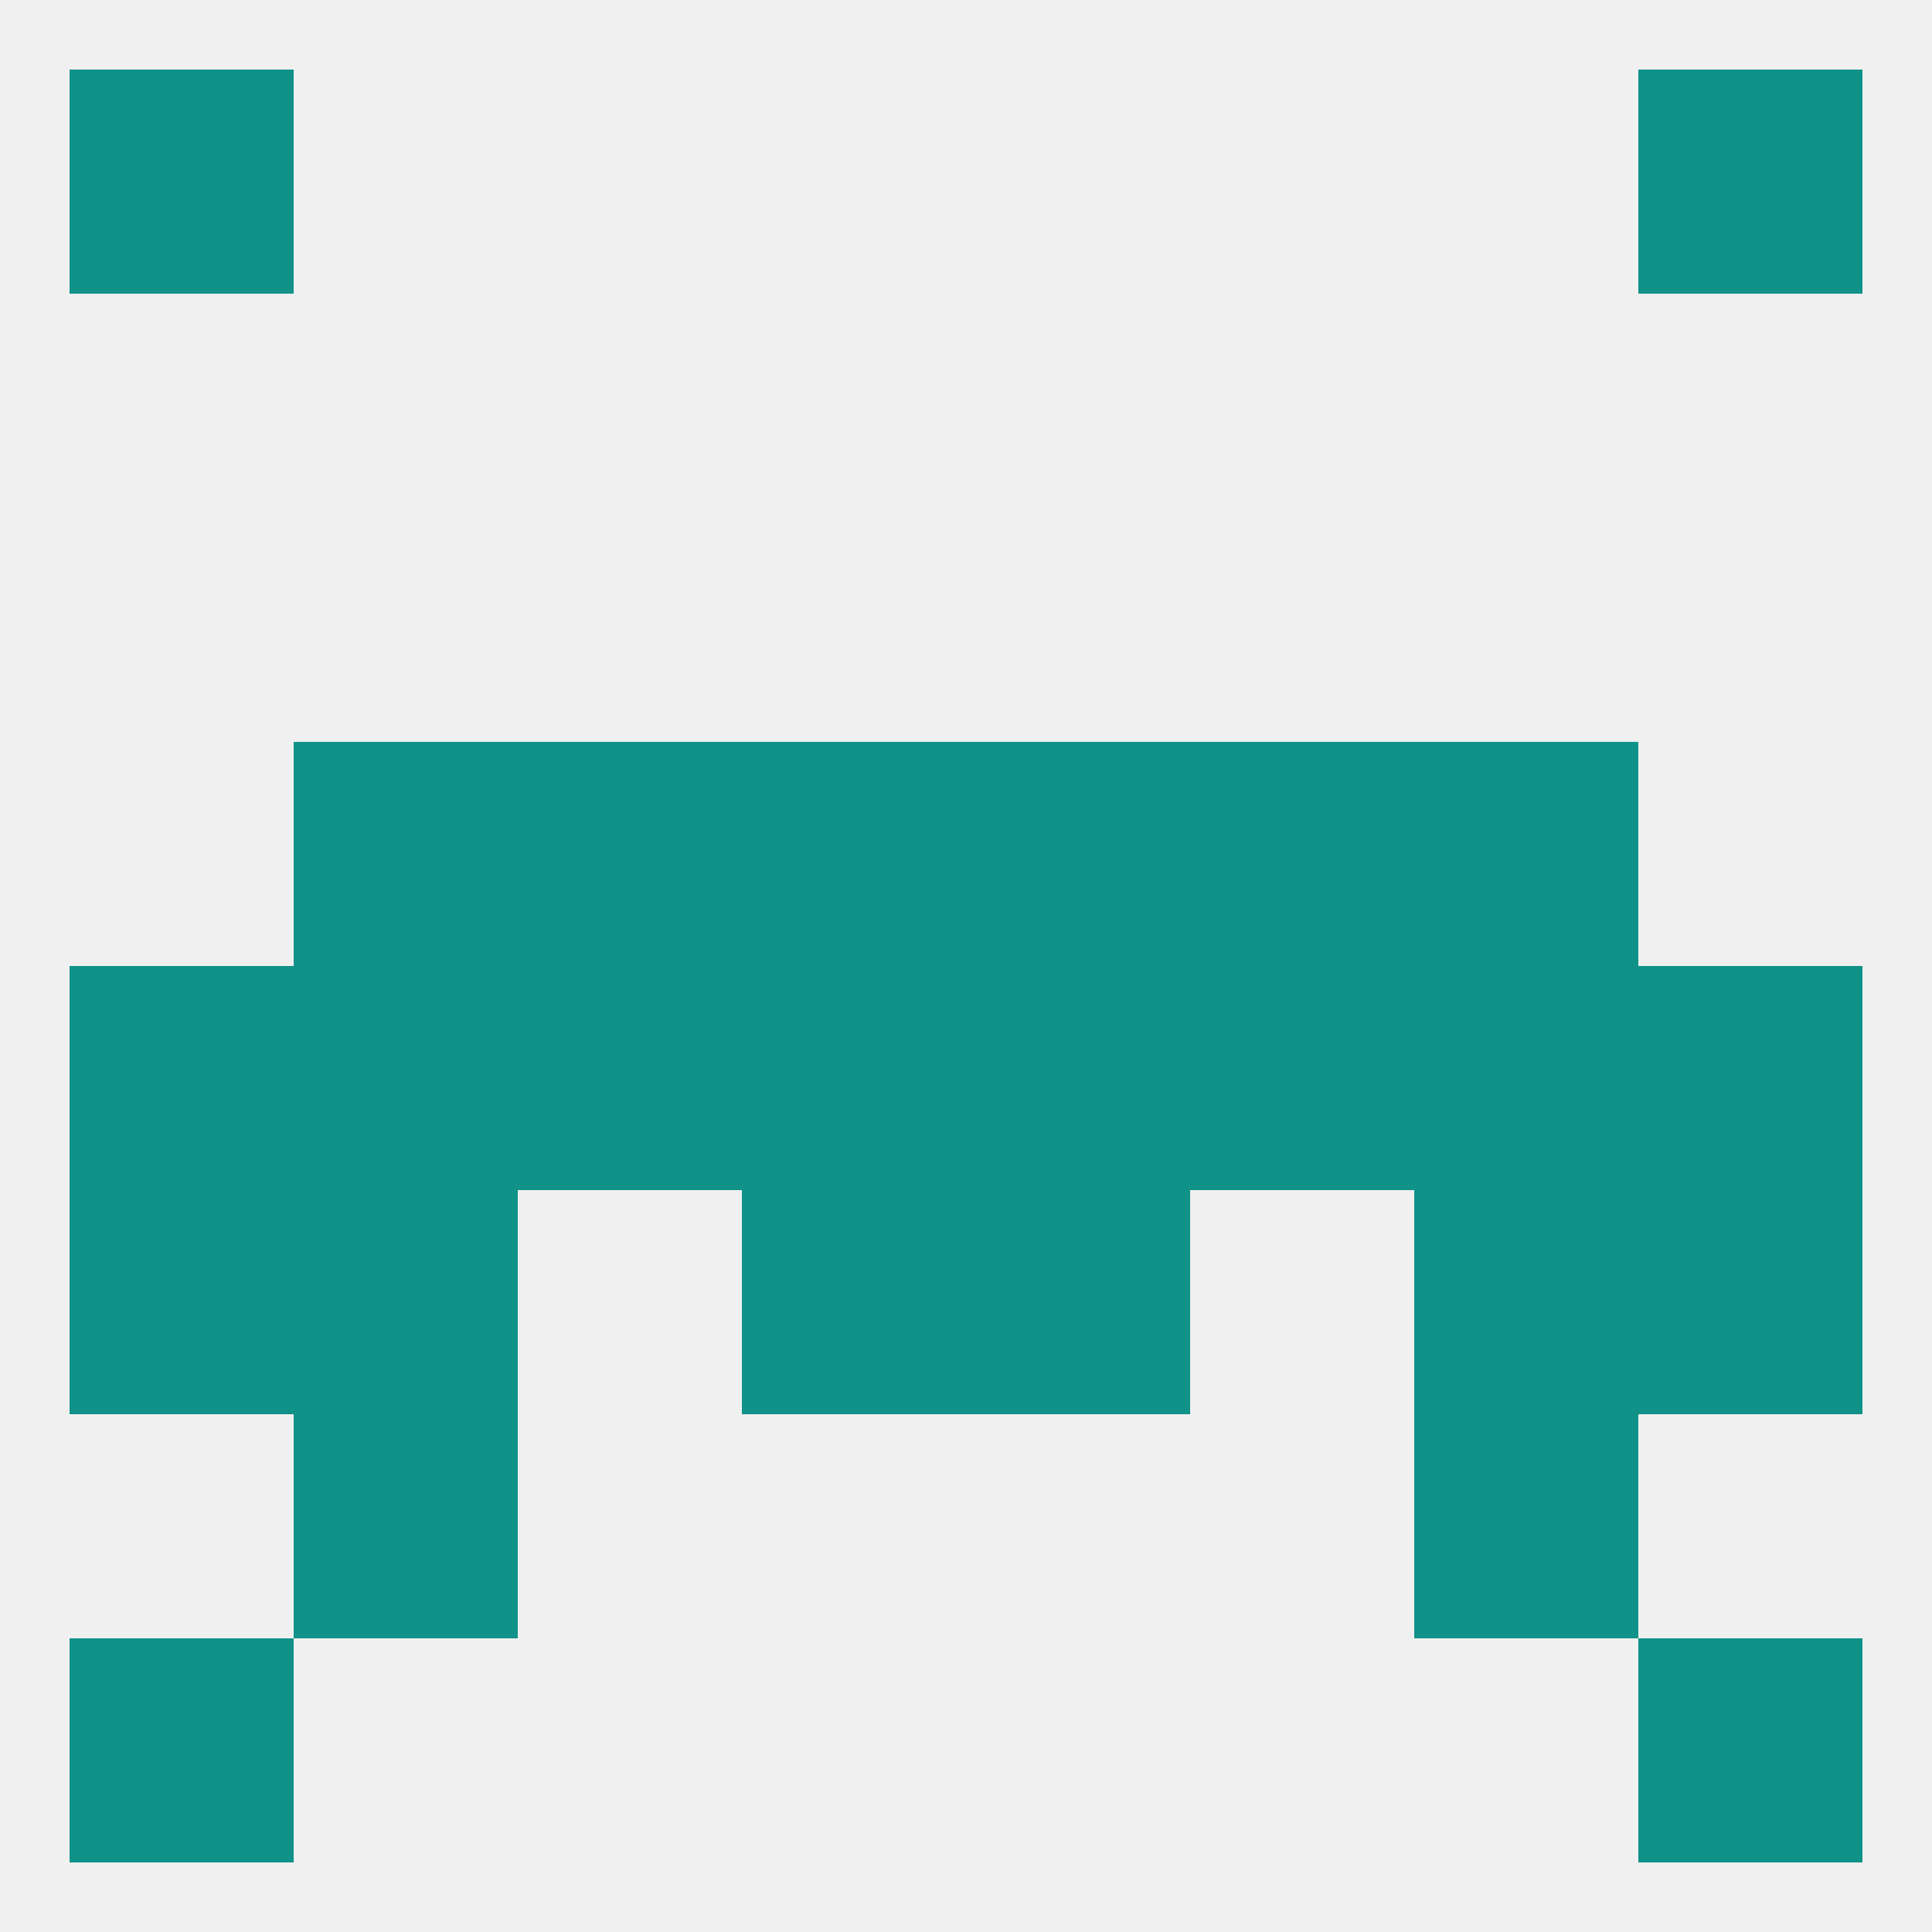
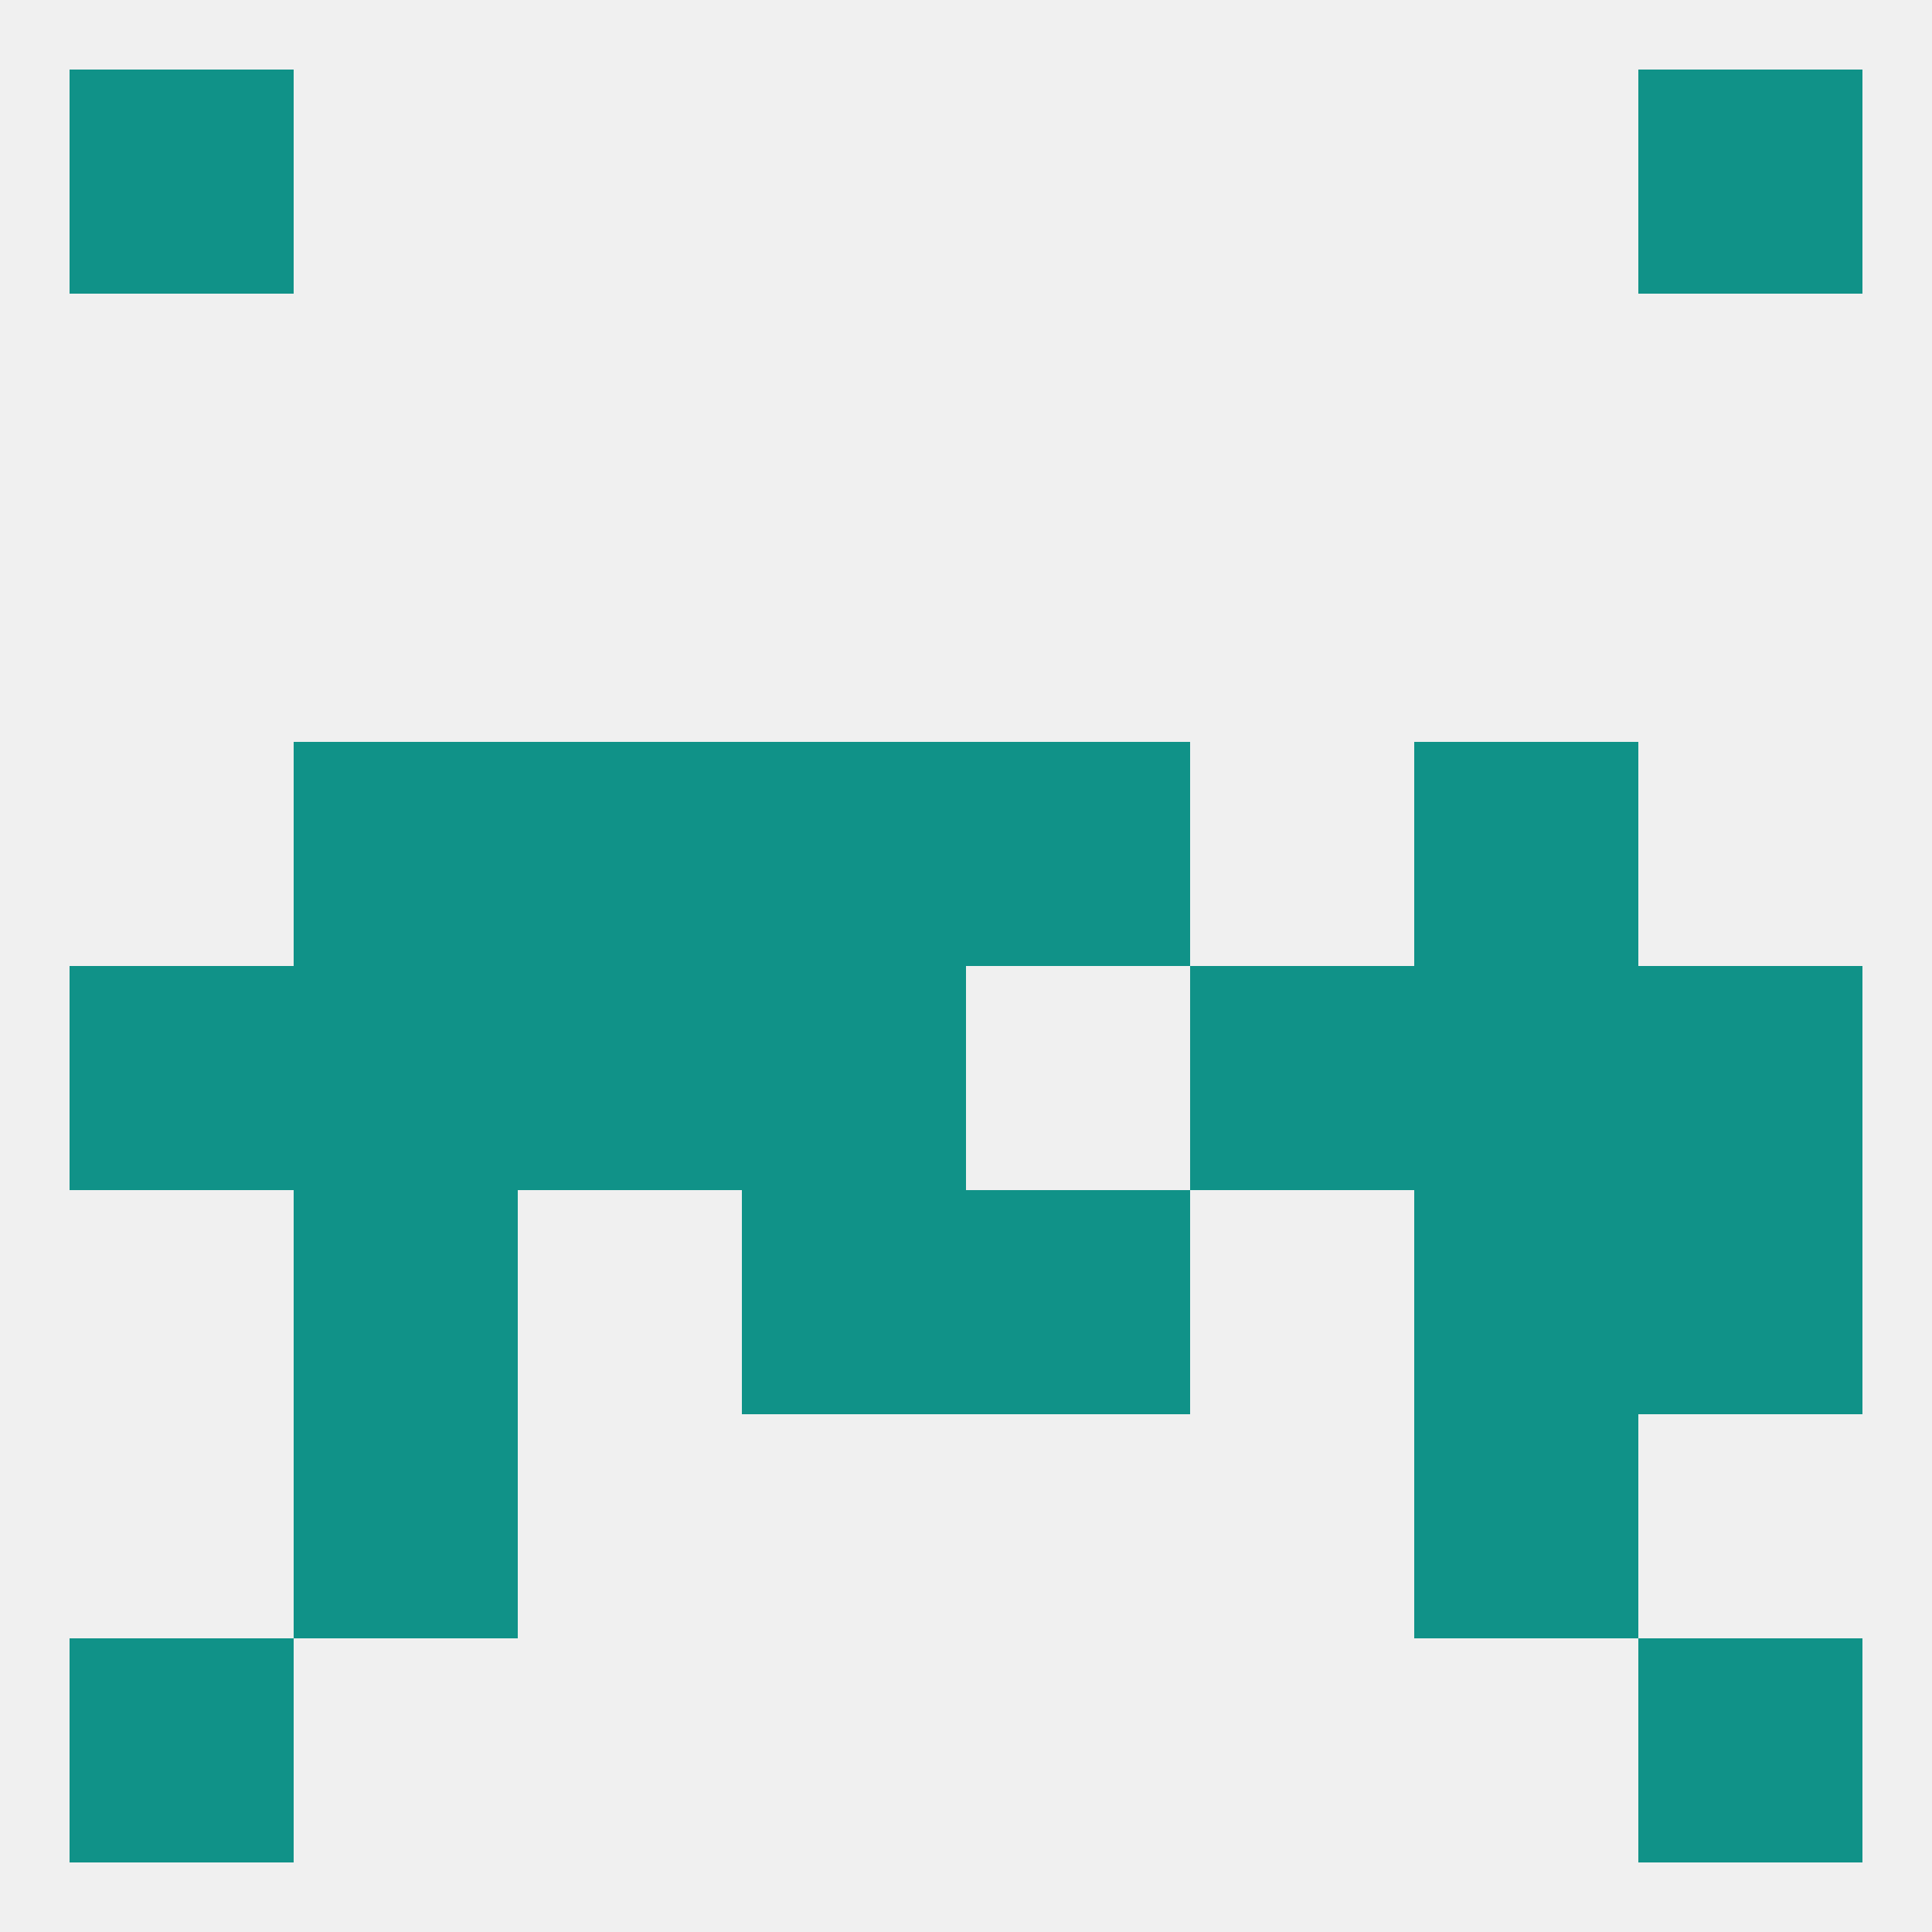
<svg xmlns="http://www.w3.org/2000/svg" version="1.1" baseprofile="full" width="250" height="250" viewBox="0 0 250 250">
  <rect width="100%" height="100%" fill="rgba(240,240,240,255)" />
  <rect x="212" y="212" width="29" height="29" fill="rgba(16,146,136,255)" />
  <rect x="9" y="212" width="29" height="29" fill="rgba(16,146,136,255)" />
  <rect x="9" y="9" width="29" height="29" fill="rgba(16,146,136,255)" />
  <rect x="212" y="9" width="29" height="29" fill="rgba(16,146,136,255)" />
  <rect x="9" y="125" width="29" height="29" fill="rgba(16,146,136,255)" />
  <rect x="67" y="125" width="29" height="29" fill="rgba(16,146,136,255)" />
  <rect x="96" y="125" width="29" height="29" fill="rgba(16,146,136,255)" />
-   <rect x="125" y="125" width="29" height="29" fill="rgba(16,146,136,255)" />
  <rect x="38" y="125" width="29" height="29" fill="rgba(16,146,136,255)" />
  <rect x="212" y="125" width="29" height="29" fill="rgba(16,146,136,255)" />
  <rect x="154" y="125" width="29" height="29" fill="rgba(16,146,136,255)" />
  <rect x="183" y="125" width="29" height="29" fill="rgba(16,146,136,255)" />
  <rect x="183" y="96" width="29" height="29" fill="rgba(16,146,136,255)" />
  <rect x="96" y="96" width="29" height="29" fill="rgba(16,146,136,255)" />
  <rect x="125" y="96" width="29" height="29" fill="rgba(16,146,136,255)" />
  <rect x="67" y="96" width="29" height="29" fill="rgba(16,146,136,255)" />
-   <rect x="154" y="96" width="29" height="29" fill="rgba(16,146,136,255)" />
  <rect x="38" y="96" width="29" height="29" fill="rgba(16,146,136,255)" />
  <rect x="125" y="154" width="29" height="29" fill="rgba(16,146,136,255)" />
-   <rect x="9" y="154" width="29" height="29" fill="rgba(16,146,136,255)" />
  <rect x="212" y="154" width="29" height="29" fill="rgba(16,146,136,255)" />
  <rect x="38" y="154" width="29" height="29" fill="rgba(16,146,136,255)" />
  <rect x="183" y="154" width="29" height="29" fill="rgba(16,146,136,255)" />
  <rect x="96" y="154" width="29" height="29" fill="rgba(16,146,136,255)" />
  <rect x="38" y="183" width="29" height="29" fill="rgba(16,146,136,255)" />
  <rect x="183" y="183" width="29" height="29" fill="rgba(16,146,136,255)" />
</svg>